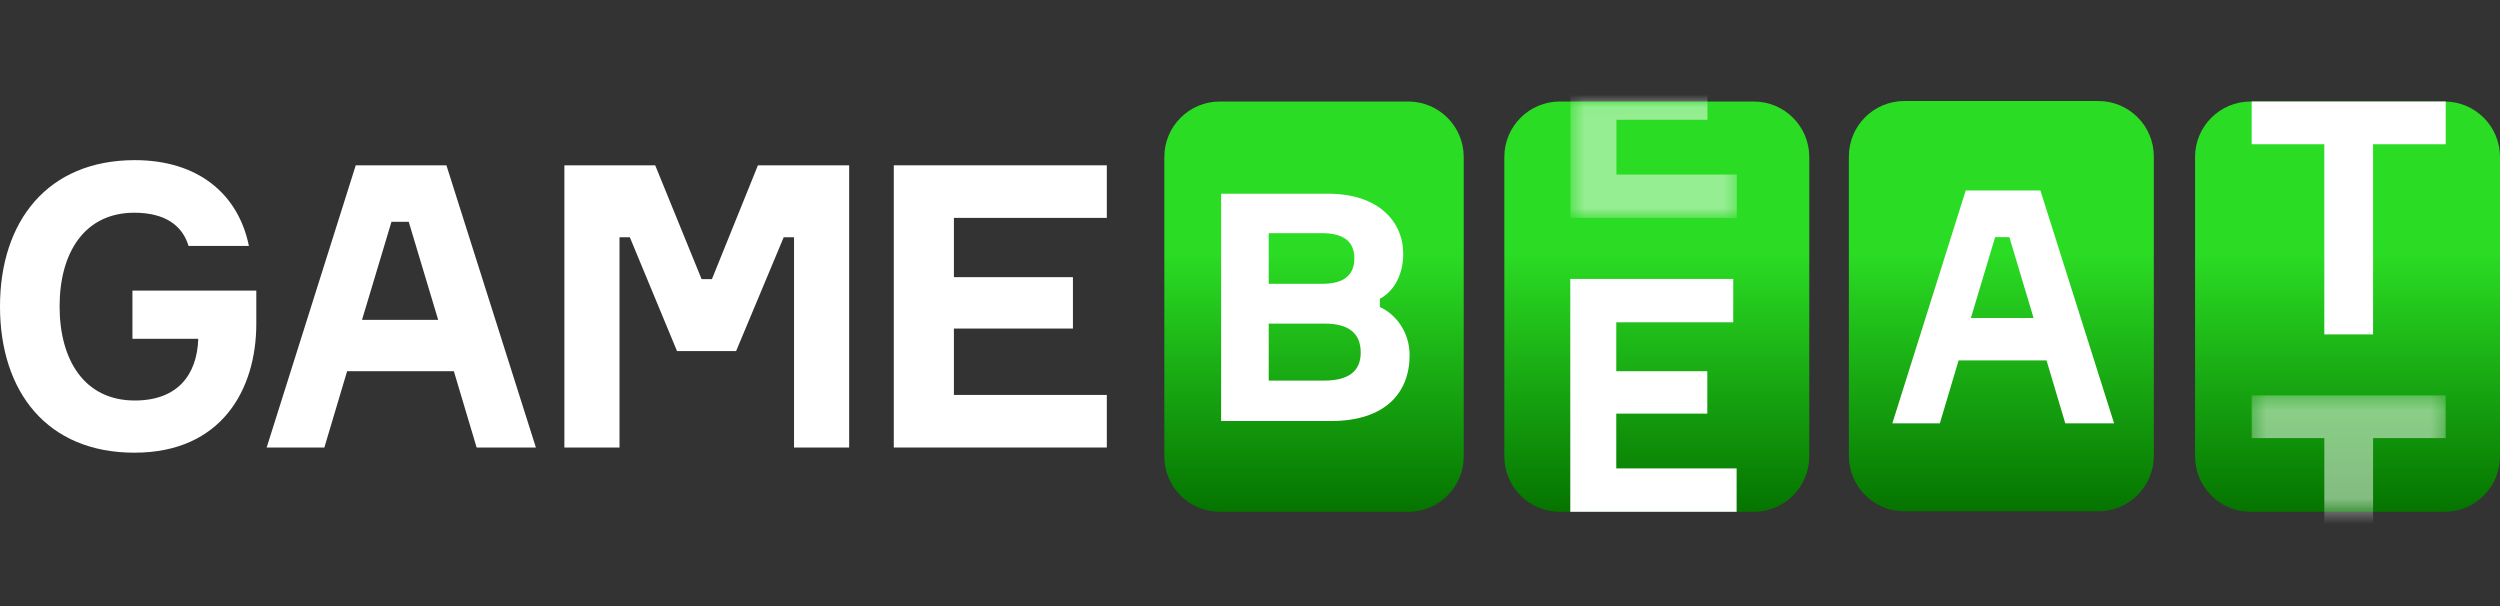
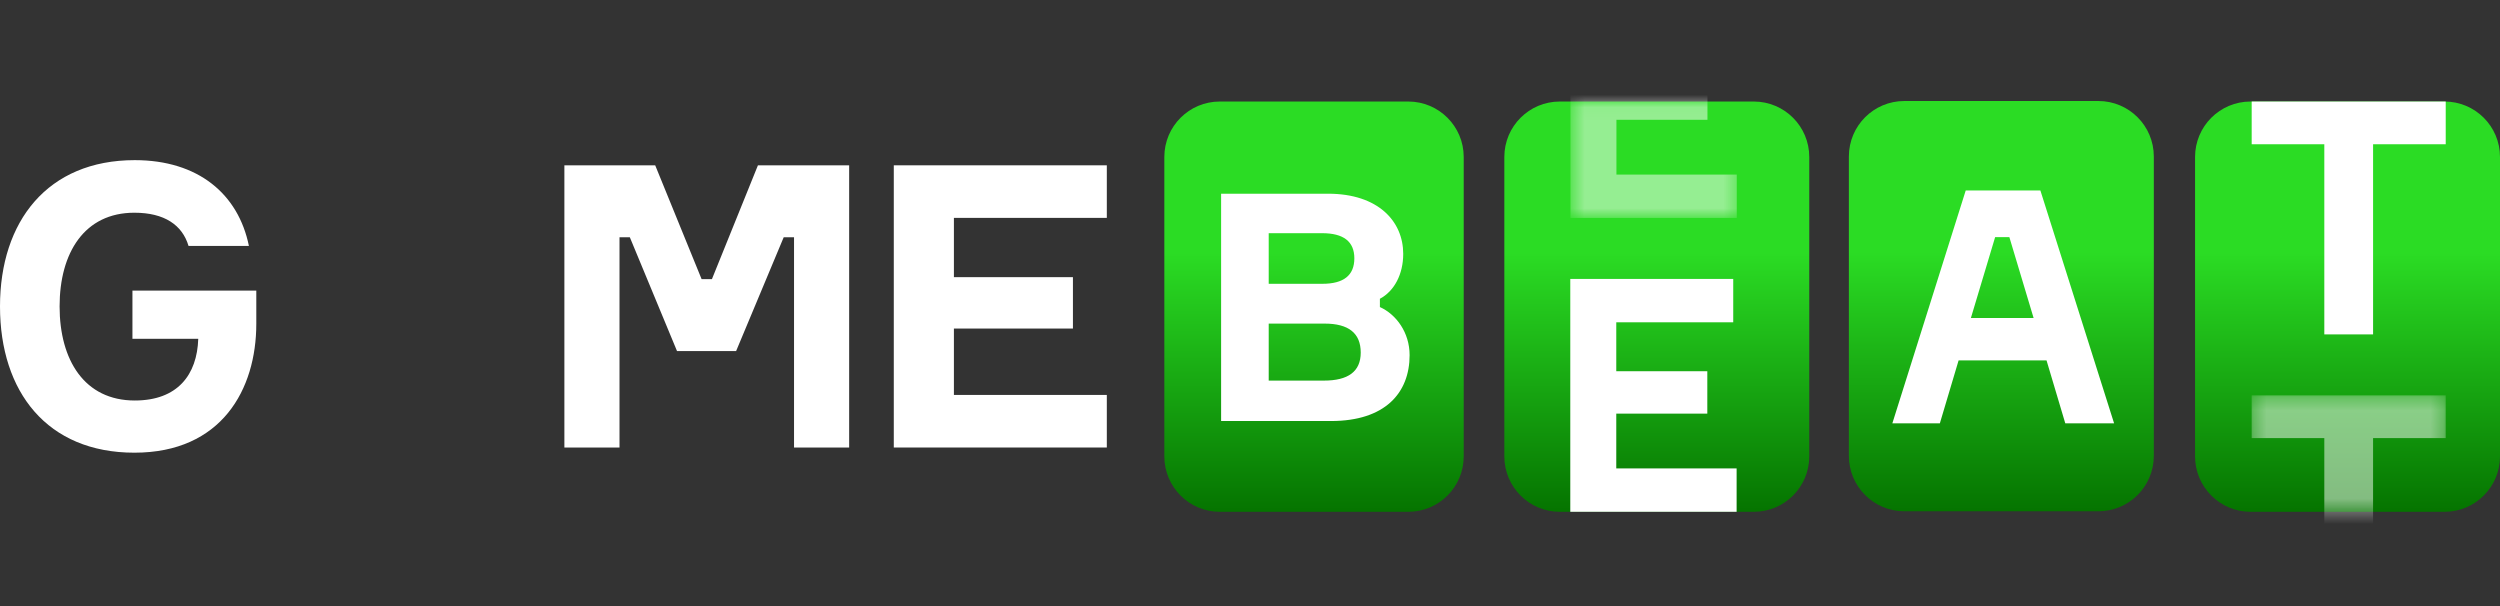
<svg xmlns="http://www.w3.org/2000/svg" width="198" height="48" viewBox="0 0 198 48" fill="none">
  <rect x="0" y="0" width="198" height="48" fill="#333333" stroke="none" />
  <path d="M75.549 31.279H87.66V35.443H70.788V13.093H87.66V17.256H75.549V21.951H84.976V26.021H75.549V31.279Z" fill="white" />
  <path d="M44.699 35.443V13.093H51.892L55.567 22.108H56.384L60.028 13.093H67.253V35.443H62.887V18.79H62.07L58.3 27.805H53.62L49.882 18.79H49.065V35.443H44.699Z" fill="white" />
-   <path d="M37.749 35.443L35.946 29.401H27.491L25.689 35.443H21.119L28.175 13.093H35.356L42.443 35.443H37.749ZM31.004 17.569L28.672 25.332H34.703L32.372 17.569H31.004Z" fill="white" />
  <path d="M10.489 23.015H20.299V25.645C20.299 30.843 17.553 35.853 10.643 35.853C3.733 35.853 0 31.031 0 24.268C0 17.536 3.764 12.683 10.674 12.683C15.702 12.683 18.88 15.376 19.713 19.477H14.931C14.438 17.818 13.018 16.847 10.643 16.847C6.694 16.847 4.72 20.009 4.72 24.268C4.72 28.526 6.694 31.72 10.674 31.72C14.067 31.72 15.61 29.684 15.702 26.835H10.489V23.015Z" fill="white" />
  <path d="M115.926 36.144C115.926 38.569 113.961 40.535 111.535 40.535H96.606C94.181 40.535 92.215 38.569 92.215 36.144V12.432C92.215 10.007 94.181 8.041 96.606 8.041H111.535C113.961 8.041 115.926 10.007 115.926 12.432V36.144Z" fill="url(#paint0_linear_7099_410112)" />
  <path d="M109.288 23.663V24.318C110.579 24.898 111.641 26.335 111.641 28.126C111.641 31.126 109.693 33.345 105.416 33.345H96.712V15.342H105.189C109.162 15.342 111.135 17.535 111.135 20.107C111.135 21.721 110.427 23.057 109.288 23.663ZM100.482 22.477H104.733C106.429 22.477 107.264 21.797 107.264 20.46C107.264 19.124 106.403 18.468 104.708 18.468H100.482V22.477ZM100.482 30.143H104.86C106.758 30.143 107.77 29.437 107.77 27.924C107.77 26.386 106.808 25.629 104.91 25.629H100.482V30.143Z" fill="white" />
  <path d="M119.143 36.144C119.143 38.569 121.109 40.535 123.534 40.535H138.903C141.328 40.535 143.294 38.569 143.294 36.144V12.432C143.294 10.007 141.328 8.041 138.903 8.041H123.534C121.109 8.041 119.143 10.007 119.143 12.432V36.144Z" fill="url(#paint1_linear_7099_410112)" />
  <path d="M128.009 37.098H137.54V40.534H124.367V22.091H137.272V25.526H128.009V29.401H135.219V32.759H128.009V37.098Z" fill="white" />
  <mask id="mask0_7099_410112" style="mask-type:luminance" maskUnits="userSpaceOnUse" x="124" y="8" width="14" height="10">
    <path d="M137.653 8.041H124.48V17.262H137.653V8.041Z" fill="white" />
  </mask>
  <g mask="url(#mask0_7099_410112)">
    <path opacity="0.5" d="M128.021 13.827H137.553V17.262H124.38V-1.18H137.284V2.255H128.021V6.129H135.231V9.487H128.021V13.827Z" fill="white" />
  </g>
  <path d="M170.582 36.103C170.582 38.528 168.616 40.494 166.191 40.494H150.822C148.397 40.494 146.431 38.528 146.431 36.103V12.391C146.431 9.966 148.397 8 150.822 8H166.191C168.616 8 170.582 9.966 170.582 12.391V36.103Z" fill="url(#paint2_linear_7099_410112)" />
  <path d="M163.571 33.53L162.086 28.545H155.121L153.636 33.53H149.873L155.685 15.087H161.599L167.437 33.53H163.571ZM158.015 18.781L156.094 25.187H161.062L159.141 18.781H158.015Z" fill="white" />
  <path d="M173.849 36.144C173.849 38.569 175.815 40.535 178.24 40.535H193.609C196.034 40.535 198 38.569 198 36.144V12.432C198 10.007 196.034 8.041 193.609 8.041H178.24C175.815 8.041 173.849 10.007 173.849 12.432V36.144Z" fill="url(#paint3_linear_7099_410112)" />
  <path d="M193.701 8.041V11.425H187.948V26.484H184.086V11.425H178.333V8.041H193.701Z" fill="white" />
  <mask id="mask1_7099_410112" style="mask-type:luminance" maskUnits="userSpaceOnUse" x="178" y="31" width="16" height="10">
    <path d="M193.702 31.313H178.333V40.535H193.702V31.313Z" fill="white" />
  </mask>
  <g mask="url(#mask1_7099_410112)">
    <path opacity="0.5" d="M193.701 31.313V34.697H187.947V49.756H184.086V34.697H178.332V31.313H193.701Z" fill="white" />
  </g>
  <defs>
    <linearGradient id="paint0_linear_7099_410112" x1="104.071" y1="40.535" x2="104.071" y2="8.041" gradientUnits="userSpaceOnUse">
      <stop stop-color="#057400" />
      <stop offset="0.632" stop-color="#2BDC24" />
    </linearGradient>
    <linearGradient id="paint1_linear_7099_410112" x1="131.218" y1="40.535" x2="131.218" y2="8.041" gradientUnits="userSpaceOnUse">
      <stop stop-color="#057400" />
      <stop offset="0.632" stop-color="#2BDC24" />
    </linearGradient>
    <linearGradient id="paint2_linear_7099_410112" x1="158.507" y1="40.494" x2="158.507" y2="8" gradientUnits="userSpaceOnUse">
      <stop stop-color="#057400" />
      <stop offset="0.632" stop-color="#2BDC24" />
    </linearGradient>
    <linearGradient id="paint3_linear_7099_410112" x1="185.925" y1="40.535" x2="185.925" y2="8.041" gradientUnits="userSpaceOnUse">
      <stop stop-color="#057400" />
      <stop offset="0.632" stop-color="#2BDC24" />
    </linearGradient>
  </defs>
</svg>